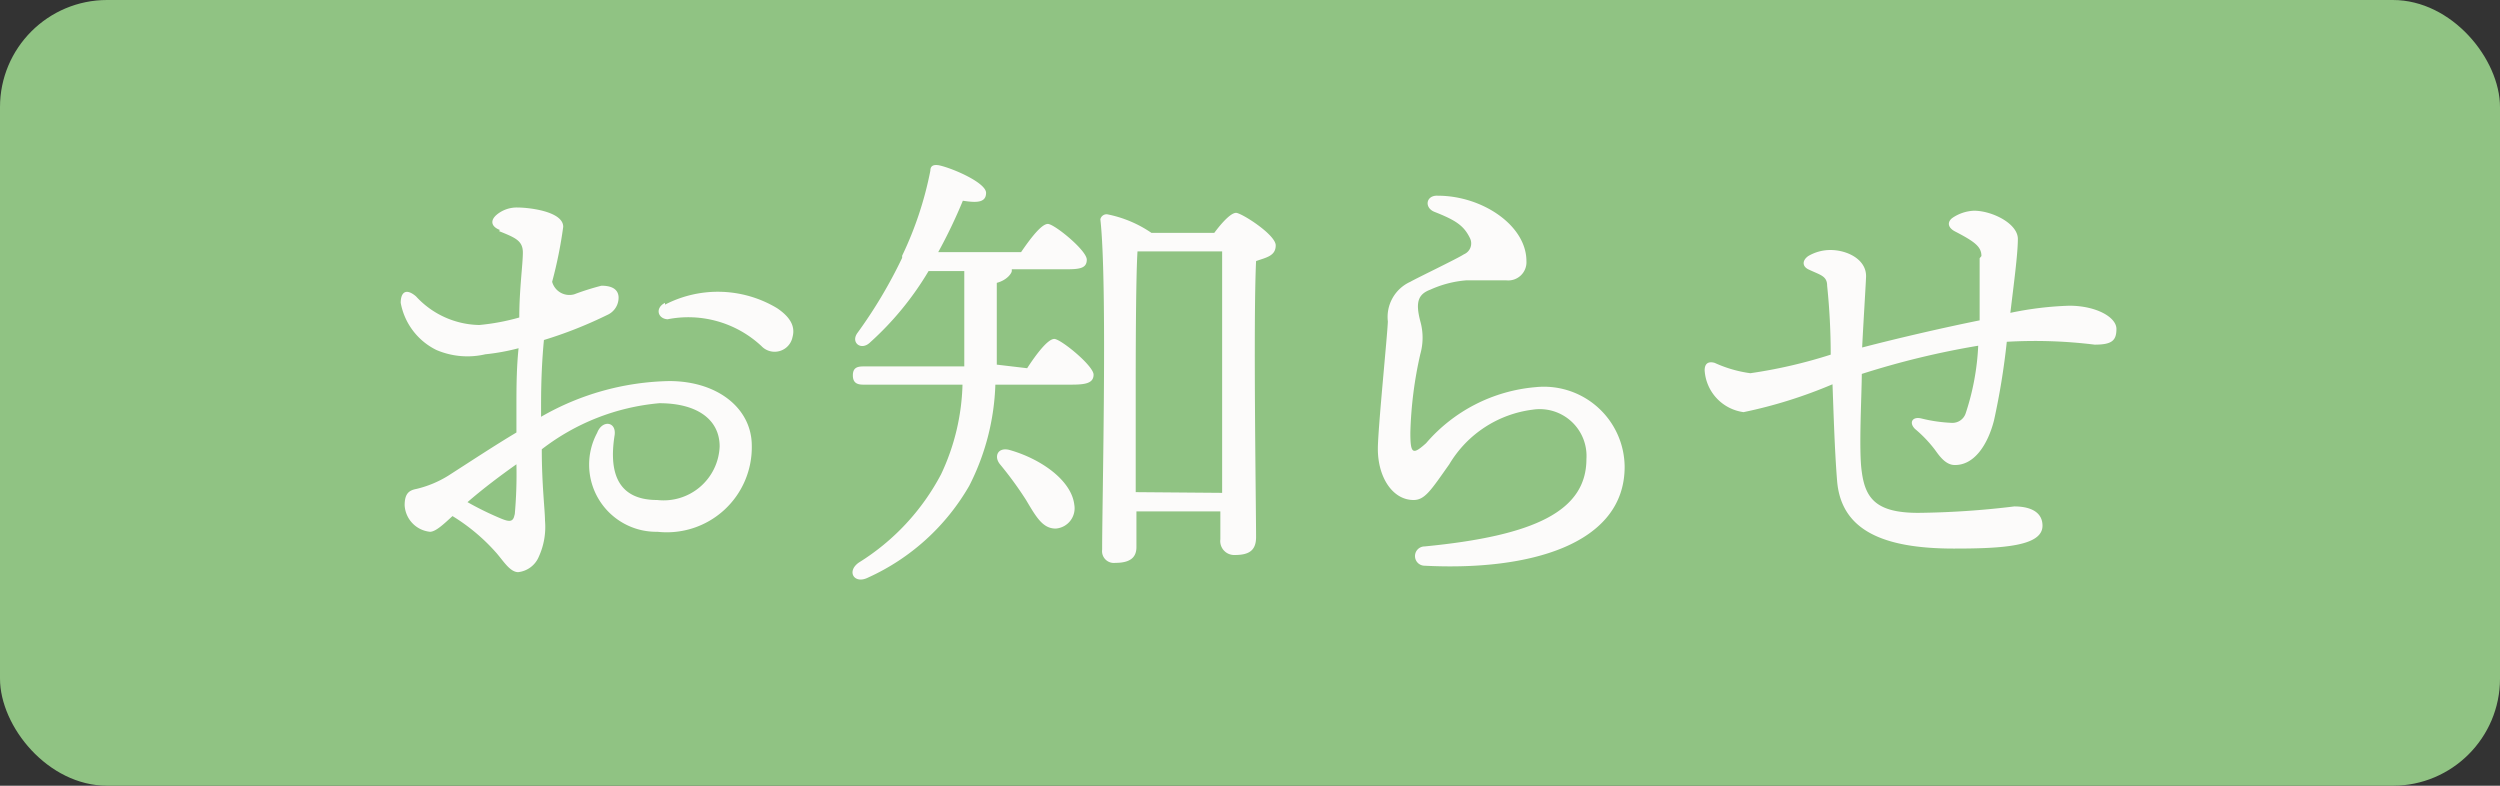
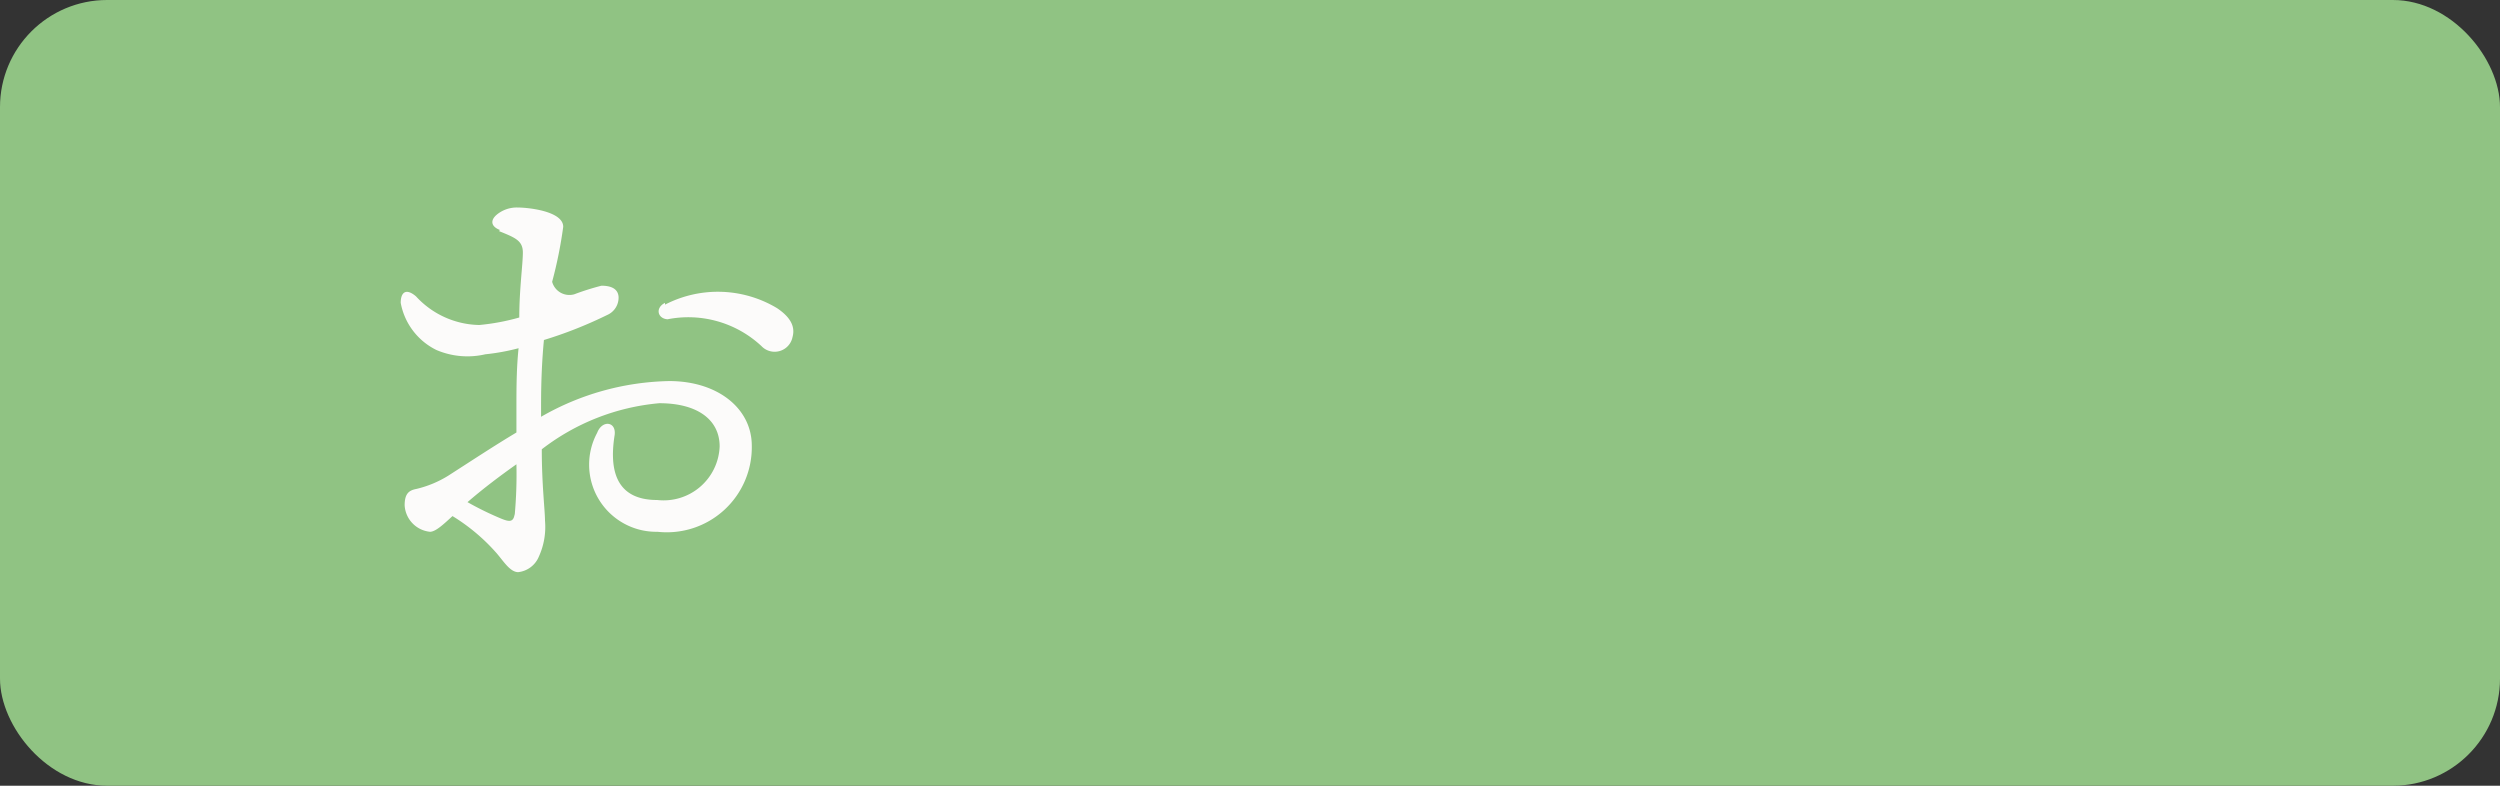
<svg xmlns="http://www.w3.org/2000/svg" viewBox="0 0 70 22">
  <rect x="0" y="0" width="70" height="22" fill="#333333" stroke="none" />
  <defs>
    <style>.cls-1{fill:#90c383;}.cls-2{fill:#fcfbfa;}</style>
  </defs>
  <g id="レイヤー_2" data-name="レイヤー 2">
    <g id="コンテンツ">
      <rect class="cls-1" width="70" height="22" rx="3" />
      <path class="cls-2" d="M14,6.44c-.24-.09-.29-.26-.09-.43a.88.88,0,0,1,.57-.2c.34,0,1.29.11,1.29.54a12.14,12.14,0,0,1-.31,1.54.5.5,0,0,0,.62.35A7.25,7.25,0,0,1,16.84,8c.23,0,.46.06.48.31a.53.53,0,0,1-.32.51,11.87,11.87,0,0,1-1.77.7c-.05.52-.08,1.12-.08,1.81v.34a7.45,7.45,0,0,1,3.59-1c1.36,0,2.31.77,2.31,1.81a2.38,2.38,0,0,1-2.64,2.41,1.88,1.88,0,0,1-1.69-2.77c.14-.37.54-.32.49.06C17.08,13,17.14,14,18.4,14a1.57,1.57,0,0,0,1.75-1.5c0-.74-.61-1.21-1.69-1.21a6.29,6.29,0,0,0-3.29,1.29c0,1,.09,1.71.09,2a2,2,0,0,1-.17,1,.71.71,0,0,1-.58.44c-.24,0-.43-.34-.64-.57a5.37,5.37,0,0,0-1.2-1c-.24.22-.47.44-.63.44a.79.79,0,0,1-.71-.74c0-.33.12-.42.33-.46a3,3,0,0,0,.89-.37c.64-.41,1.29-.84,1.91-1.21v-.72c0-.48,0-1.06.06-1.64a6,6,0,0,1-.93.17,2.21,2.21,0,0,1-1.37-.12,1.84,1.84,0,0,1-1-1.32c0-.3.15-.42.43-.18a2.46,2.46,0,0,0,1.77.8,6.16,6.16,0,0,0,1.12-.21c0-.79.1-1.48.1-1.82s-.23-.42-.67-.6Zm.41,8A12.61,12.61,0,0,0,14.46,13c-.48.34-.93.68-1.37,1.06a8.65,8.65,0,0,0,.94.46C14.27,14.62,14.38,14.62,14.41,14.39Zm4.21-5.91a3.22,3.22,0,0,1,3.14.1c.34.23.52.49.43.81a.51.51,0,0,1-.87.25,3,3,0,0,0-2.63-.75C18.41,8.92,18.34,8.62,18.62,8.48Z" />
-       <path class="cls-2" d="M28.76,10.31c.26-.4.58-.82.76-.82s1.1.75,1.1,1-.25.28-.63.28H27.87a6.68,6.68,0,0,1-.73,2.83,6.23,6.23,0,0,1-2.83,2.57c-.39.2-.62-.17-.26-.42a6.44,6.44,0,0,0,2.3-2.47,6.23,6.23,0,0,0,.6-2.51H24.17c-.17,0-.29-.05-.29-.26s.12-.25.29-.25H27c0-.79,0-1.66,0-2.67H26a8.57,8.57,0,0,1-1.64,2c-.25.24-.55,0-.35-.27a13.33,13.33,0,0,0,1.25-2.1l0-.06a9.89,9.89,0,0,0,.79-2.38c0-.14.09-.18.25-.15.4.09,1.31.49,1.31.77s-.27.28-.65.22a14.37,14.37,0,0,1-.69,1.44h2.32c.26-.38.57-.79.75-.79s1.09.74,1.09,1-.23.27-.63.27H28.33s0,0,0,.05-.12.25-.42.33c0,.84,0,1.6,0,2.29Zm1.32,3.82a.57.57,0,0,1-.52.67c-.36,0-.54-.31-.83-.8A10.08,10.08,0,0,0,28,13c-.18-.22-.06-.49.27-.4C29.15,12.85,30,13.45,30.08,14.13ZM34,6.52c.2-.27.46-.56.61-.56s1.11.61,1.11.91-.27.34-.55.44c-.08,1.71,0,6.87,0,7.73,0,.4-.23.5-.6.5a.39.39,0,0,1-.4-.44v-.78H31.82v1c0,.3-.19.44-.59.44a.33.33,0,0,1-.37-.37c0-1.43.15-7.48-.05-9.25A.18.18,0,0,1,31,6a3.33,3.33,0,0,1,1.24.52Zm.22,7.28c0-2,0-5.7,0-6.76H31.94l-.09,0c-.05.76-.05,3.27-.05,3.74v3Z" />
-       <path class="cls-2" d="M39.77,9a1.69,1.69,0,0,1,0,.91,11.11,11.11,0,0,0-.28,2.21c0,.6.07.62.44.29A4.55,4.55,0,0,1,43,10.84a2.26,2.26,0,0,1,2.49,2.23c0,2.19-2.7,2.92-5.6,2.77a.27.27,0,0,1,0-.54c3.1-.3,4.53-1,4.53-2.45a1.31,1.31,0,0,0-1.5-1.38A3.18,3.18,0,0,0,40.58,13c-.51.72-.68,1-1,1-.59,0-1-.64-1-1.43,0-.56.27-3.21.28-3.57a1.08,1.08,0,0,1,.63-1.11c.17-.1,1.32-.65,1.5-.77a.33.33,0,0,0,.17-.45c-.17-.35-.39-.5-1-.74-.29-.12-.23-.47.1-.45,1.24,0,2.48.83,2.48,1.83a.51.51,0,0,1-.56.54c-.07,0-.85,0-1.13,0a3,3,0,0,0-1,.26C39.7,8.24,39.63,8.47,39.77,9Z" />
-       <path class="cls-2" d="M55.48,7.17c0-.26-.18-.4-.74-.69-.21-.11-.22-.27-.07-.38a1.16,1.16,0,0,1,.6-.2c.51,0,1.23.36,1.23.79S56.38,8,56.29,8.76a9.41,9.41,0,0,1,1.65-.2c.75,0,1.32.32,1.32.65s-.13.44-.61.44a13.64,13.64,0,0,0-2.46-.08,20,20,0,0,1-.36,2.21c-.18.69-.56,1.25-1.1,1.24-.28,0-.47-.32-.57-.45a3.58,3.58,0,0,0-.54-.56c-.18-.18-.07-.36.19-.29a4.25,4.25,0,0,0,.84.12.39.39,0,0,0,.39-.27,7,7,0,0,0,.35-1.89,23.27,23.27,0,0,0-3.26.79c0,.57-.09,2.15,0,2.74.1.76.42,1.15,1.58,1.15a24.06,24.06,0,0,0,2.69-.18c.44,0,.79.15.79.54,0,.57-1.09.64-2.48.64-2,0-3.15-.52-3.27-1.88-.07-.86-.1-1.93-.13-2.72a13.23,13.23,0,0,1-2.49.78,1.26,1.26,0,0,1-1.09-1.17c0-.19.1-.26.28-.21a3.53,3.53,0,0,0,1,.29,13.84,13.84,0,0,0,2.25-.52A18.68,18.68,0,0,0,51.16,8c0-.28-.2-.3-.53-.46-.16-.08-.18-.24,0-.37h0A1.23,1.23,0,0,1,51.25,7c.47,0,1,.26,1,.73,0,.11-.07,1.21-.11,2,1-.26,2.25-.55,3.29-.76,0-.62,0-1.38,0-1.74Z" />
    </g>
  </g>
</svg>